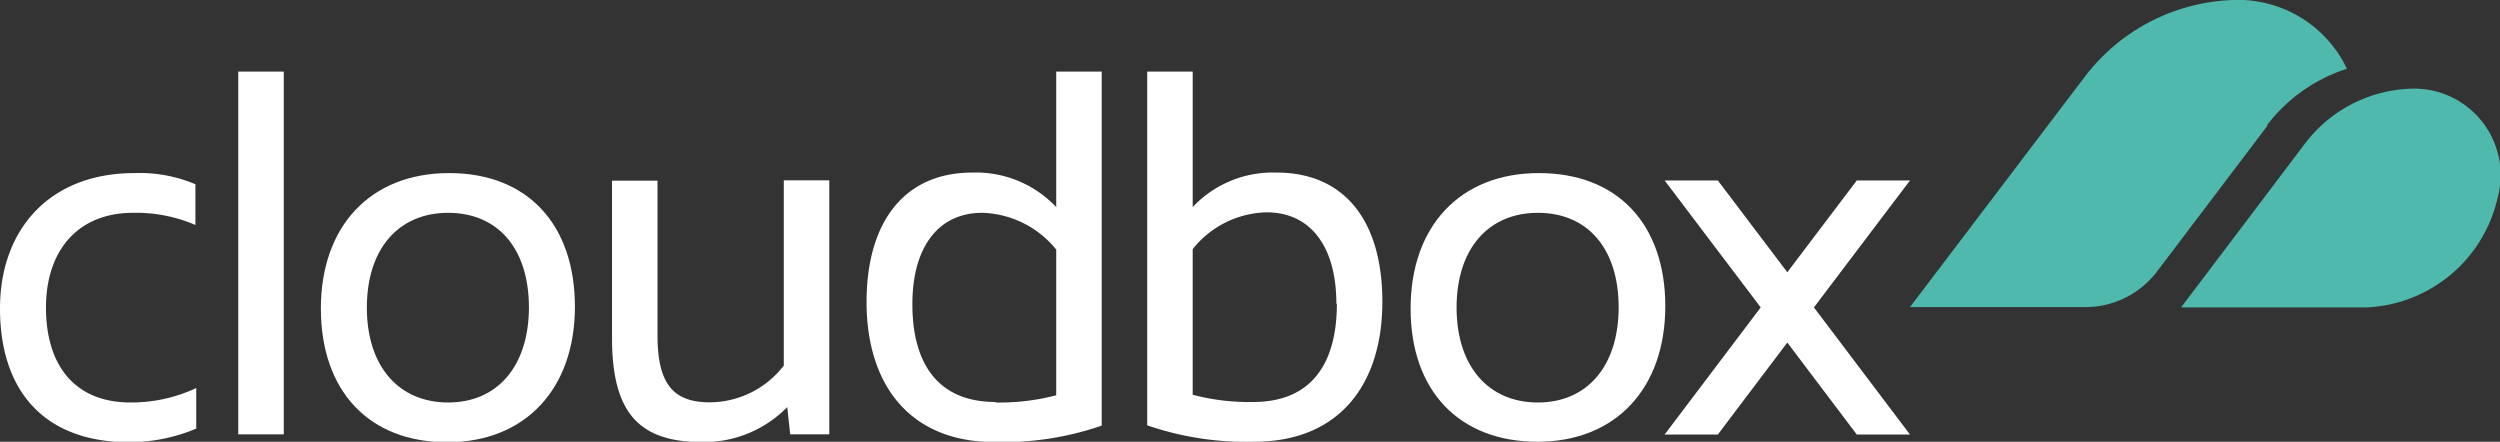
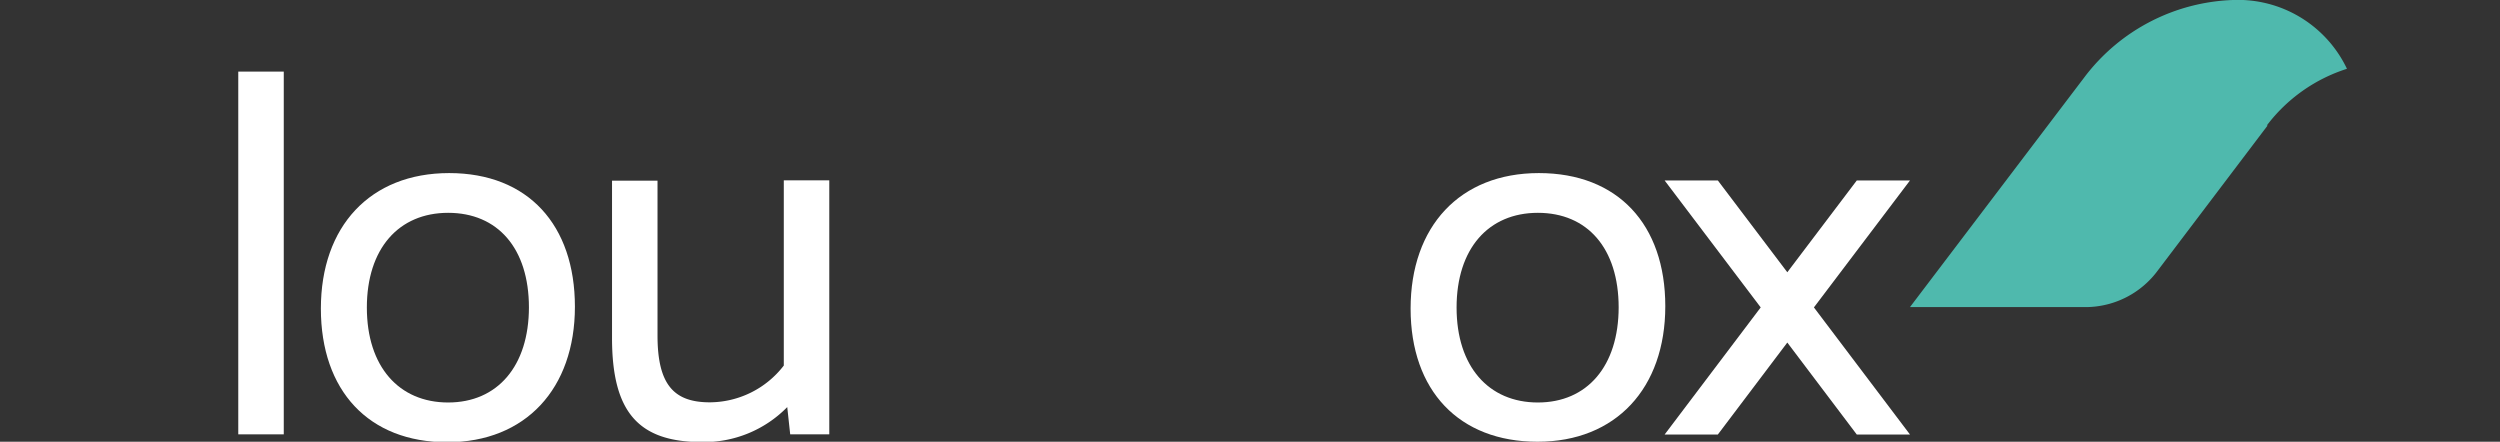
<svg xmlns="http://www.w3.org/2000/svg" id="Layer_1" data-name="Layer 1" viewBox="0 0 152.24 26.9">
  <rect x="0" y="0" width="152.24" height="26.9" fill="#333333" stroke="none" />
  <defs>
    <style>.cls-1{fill:#4fb9ad;}.cls-2{fill:#fff;}</style>
  </defs>
-   <path class="cls-1" d="M147.4-64.39a8.45,8.45,0,0,0-6.52,3.44h0l-7.47,9.88h11.27a8.57,8.57,0,0,0,8-6.65A5.27,5.27,0,0,0,147.4-64.39Z" transform="translate(-0.59 69.79)" />
  <path class="cls-1" d="M138.63-62.15a9.88,9.88,0,0,1,4.88-3.45,7.35,7.35,0,0,0-6.94-4.19,11.85,11.85,0,0,0-9,4.64h0l-.15.2-.07.09L116.9-51.09h10.8A5.48,5.48,0,0,0,132-53.33l6.68-8.82Z" transform="translate(-0.59 69.79)" />
-   <path class="cls-2" d="M.59-51c0-4.8,3-8.25,8.19-8.25a8.72,8.72,0,0,1,3.71.68v2.48a9.14,9.14,0,0,0-3.8-.74c-3.36,0-5.3,2.3-5.3,5.77s1.71,5.78,5.15,5.78a9.35,9.35,0,0,0,4-.88v2.47a10.57,10.57,0,0,1-4.15.83C3.27-42.89.59-46,.59-51Z" transform="translate(-0.59 69.79)" />
  <path class="cls-2" d="M15.1-65.43h2.77v22.09H15.1Z" transform="translate(-0.59 69.79)" />
  <path class="cls-2" d="M20.13-51c0-5,3-8.25,7.81-8.25s7.66,3.16,7.66,8.14-3,8.25-7.78,8.25S20.13-46,20.13-51Zm12.67-.06c0-3.62-1.91-5.77-4.92-5.77s-4.95,2.18-4.95,5.77,1.95,5.78,4.95,5.78S32.8-47.49,32.8-51.09Z" transform="translate(-0.59 69.79)" />
  <path class="cls-2" d="M51.09-58.81v15.47H48.71L48.53-45a7.1,7.1,0,0,1-5.19,2.13c-3.88,0-5.48-1.83-5.48-6.34v-9.58h2.77v9.43c0,3,1,4.07,3.19,4.07a5.72,5.72,0,0,0,4.5-2.24V-58.81Z" transform="translate(-0.59 69.79)" />
-   <path class="cls-2" d="M84.77-51.41c0,5-2.6,8.52-7.81,8.52a18.49,18.49,0,0,1-6.51-1V-65.43h2.77v8.25a6.69,6.69,0,0,1,5.12-2.1C82.38-59.28,84.77-56.45,84.77-51.41Zm-2.8.12c0-3.51-1.59-5.57-4.25-5.57a5.92,5.92,0,0,0-4.5,2.24v8.87a13.46,13.46,0,0,0,3.68.44C80.49-45.31,82-47.7,82-51.29Z" transform="translate(-0.59 69.79)" />
-   <path class="cls-2" d="M59.78-59.28a6.72,6.72,0,0,1,5.13,2.1v-8.25h2.77v21.56a18.54,18.54,0,0,1-6.52,1c-5.21,0-7.8-3.54-7.8-8.52S55.74-59.28,59.78-59.28Zm1.44,14a13.58,13.58,0,0,0,3.69-.44v-8.87a6,6,0,0,0-4.51-2.24c-2.65,0-4.25,2.06-4.25,5.57S57.63-45.31,61.22-45.31Z" transform="translate(-0.59 69.79)" />
  <path class="cls-2" d="M86.49-51c0-5,3-8.25,7.81-8.25S102-56.12,102-51.14s-3,8.25-7.78,8.25S86.49-46,86.49-51Zm12.67-.06c0-3.62-1.91-5.77-4.92-5.77s-4.95,2.18-4.95,5.77,1.95,5.78,4.95,5.78S99.16-47.49,99.16-51.09Z" transform="translate(-0.59 69.79)" />
  <polygon class="cls-2" points="116.31 10.99 113.07 10.99 108.84 16.58 104.61 10.99 101.37 10.99 107.22 18.72 101.37 26.46 104.61 26.46 108.84 20.86 113.07 26.46 116.31 26.46 110.46 18.72 116.31 10.99" />
</svg>